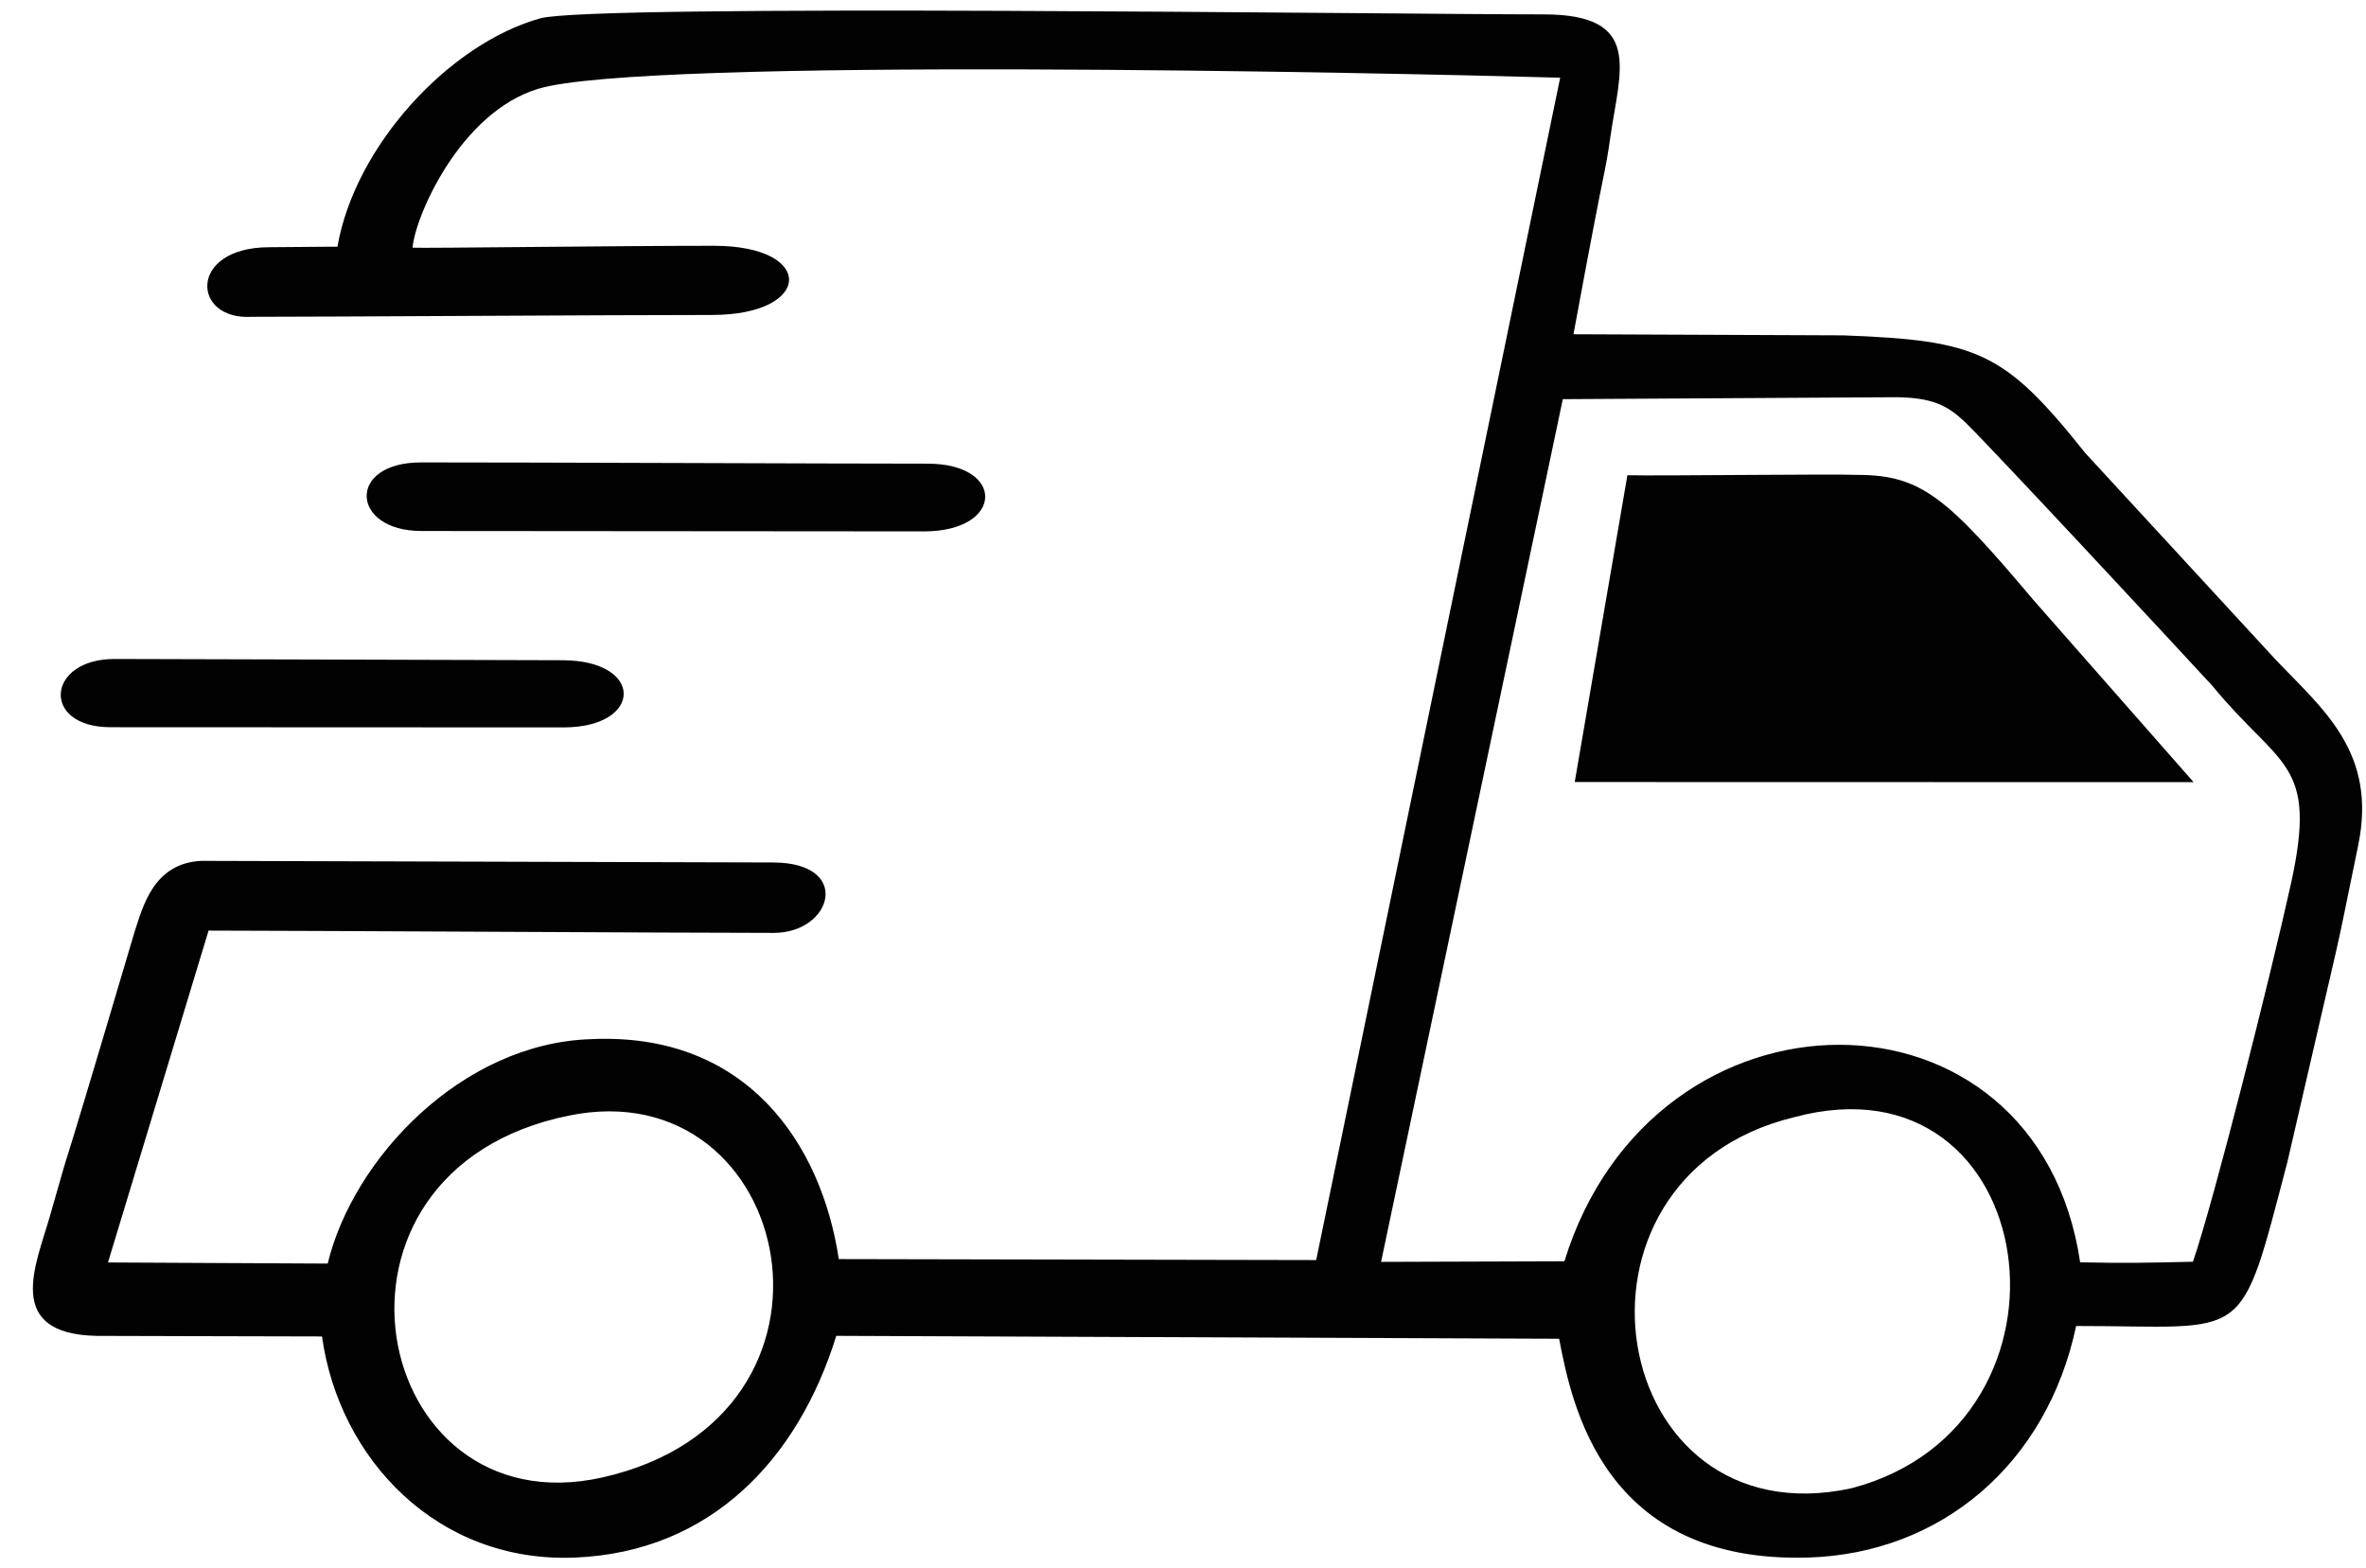
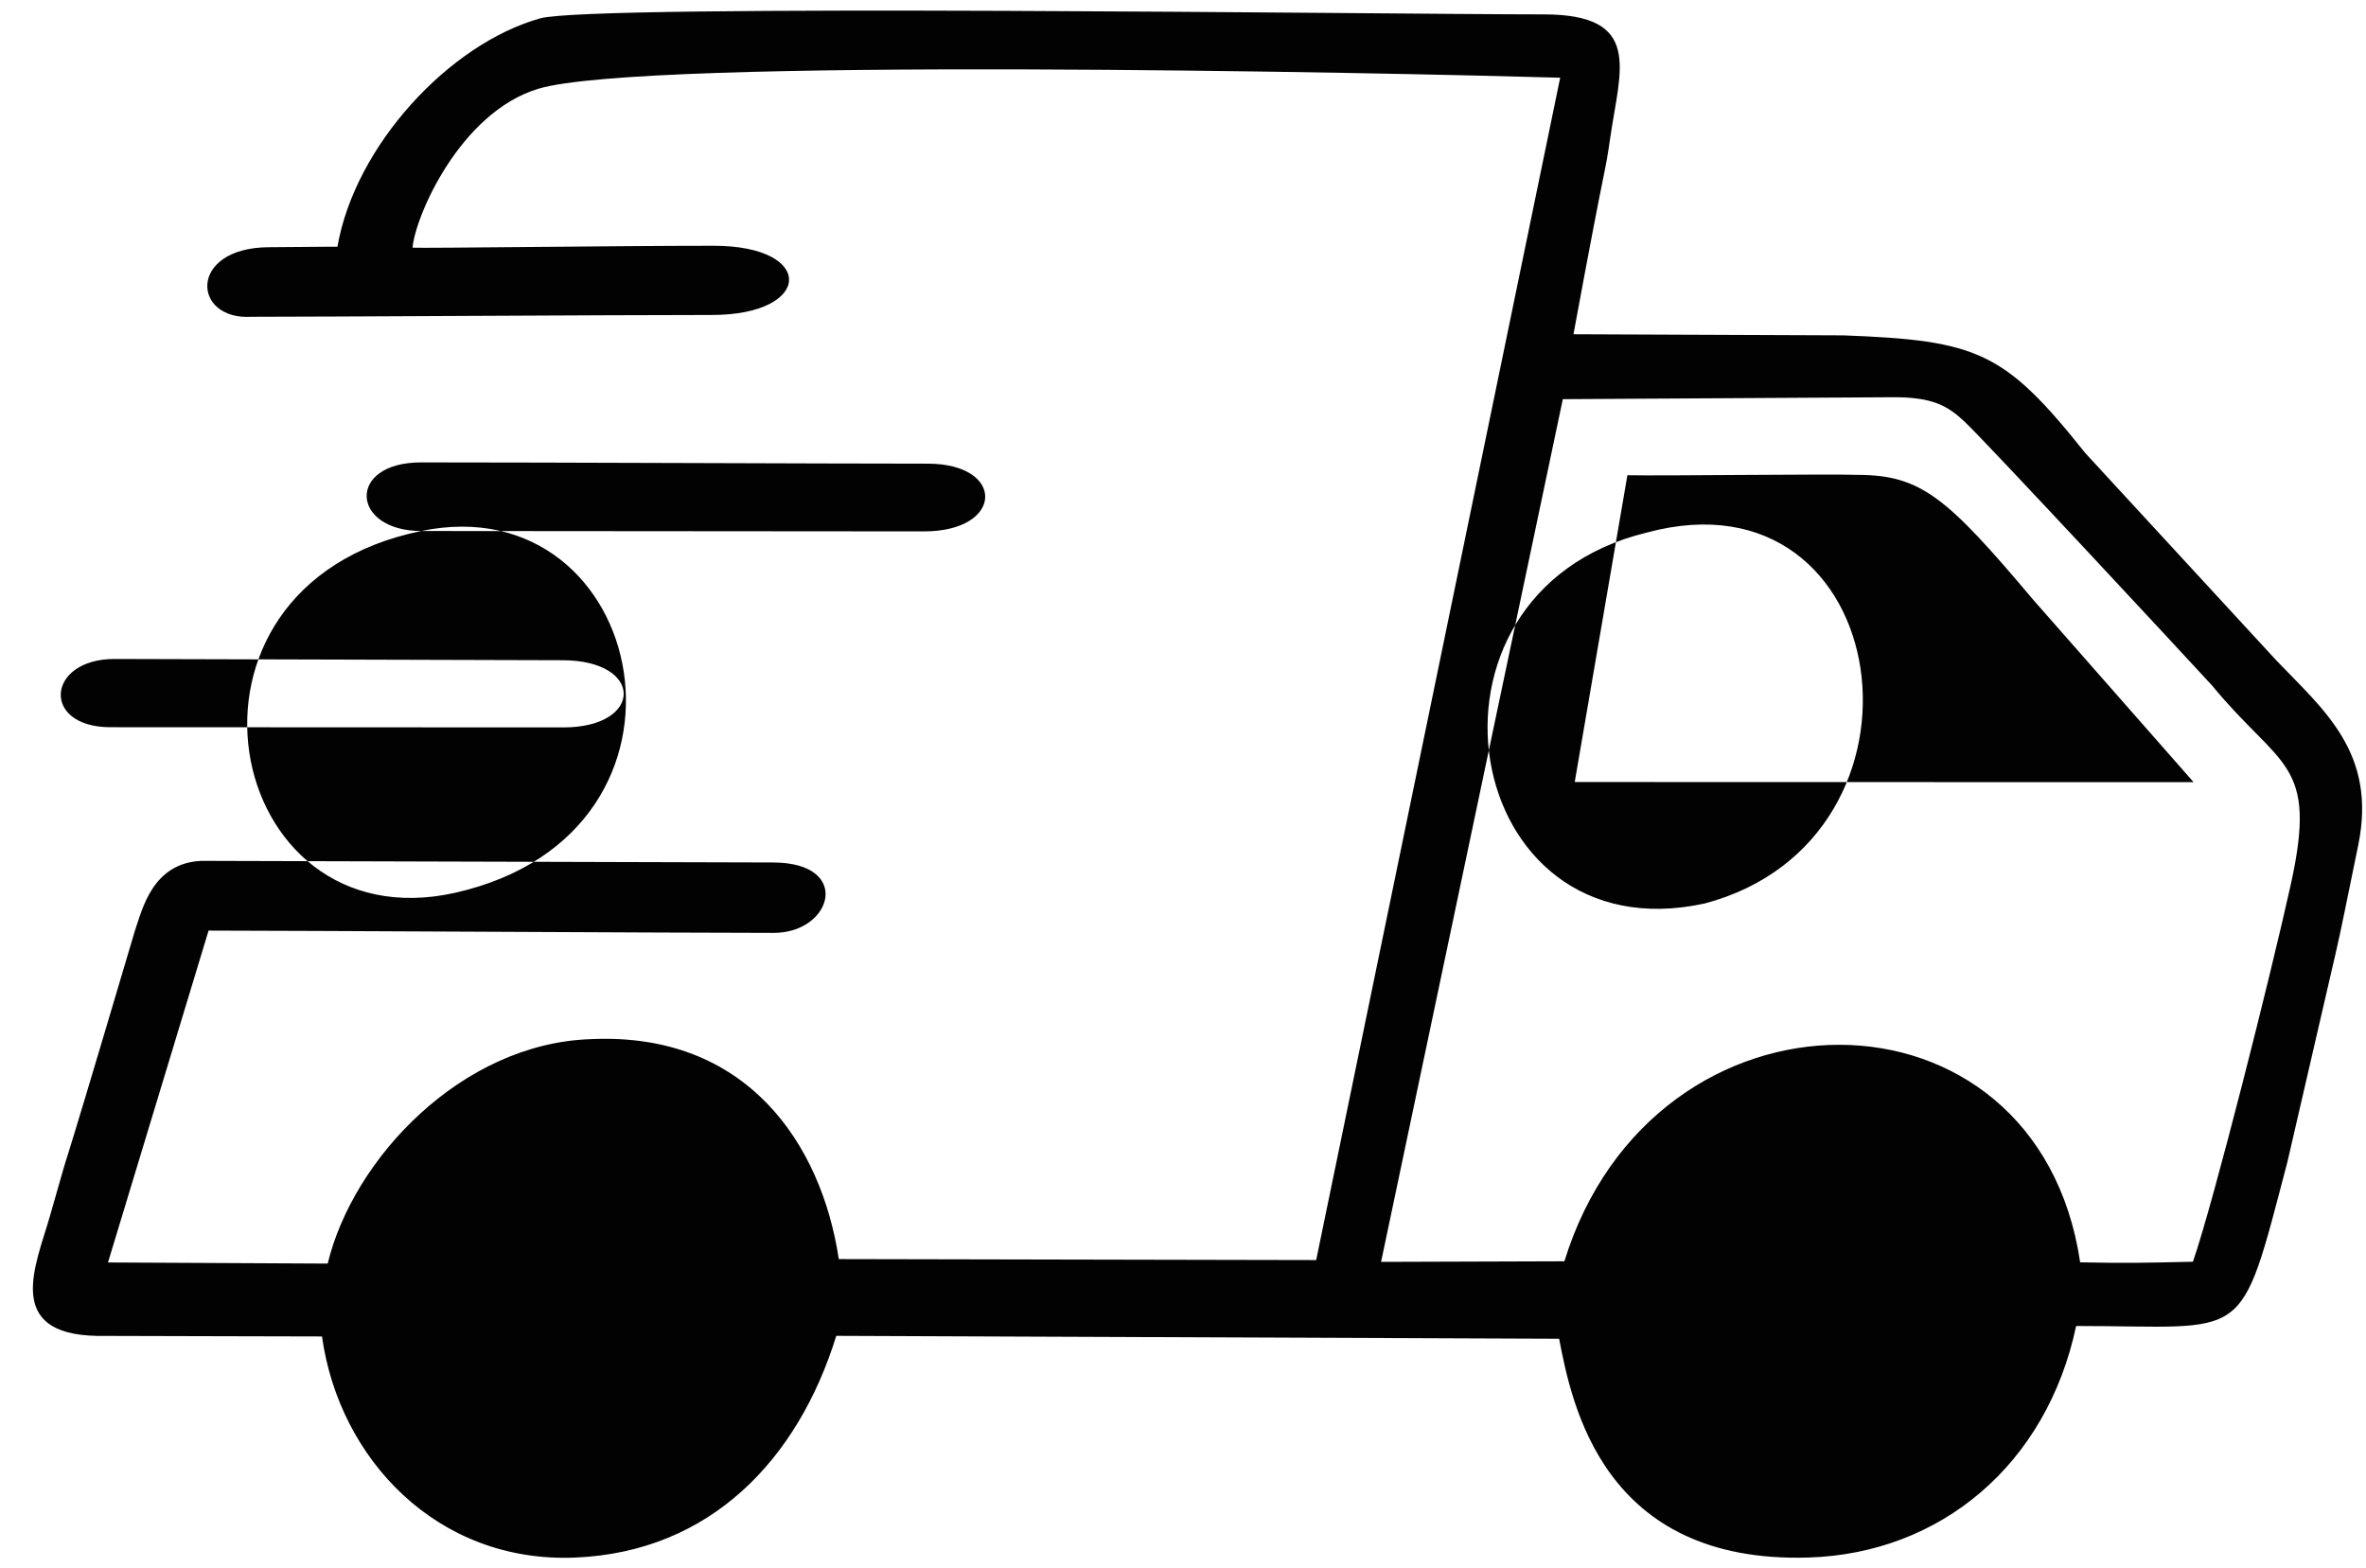
<svg xmlns="http://www.w3.org/2000/svg" xml:space="preserve" width="83mm" height="55mm" version="1.1" style="shape-rendering:geometricPrecision; text-rendering:geometricPrecision; image-rendering:optimizeQuality; fill-rule:evenodd; clip-rule:evenodd" viewBox="0 0 8300 5500">
  <defs>
    <style type="text/css">
   
    .fil0 {fill:#020202}
   
  </style>
  </defs>
  <g id="Layer_x0020_1">
-     <path class="fil0" d="M1183.79 865.72c-27.22,-0.59 -0.04,0.03 -241.27,1.63 -283.88,1.88 -269.39,257.08 -60.01,244.14 266.96,0 1258.51,-6.42 1614.87,-6.42 354.01,0 365.18,-242.8 6.84,-242.75 -353.92,0.04 -1010.37,8.96 -1056.94,6.68 9.02,-109.58 166.38,-473.95 440.33,-557.33 368.46,-112.15 2973.93,-56.56 3585.58,-39.05l-855.98 4148.24 -1674.7 -3.42c-60.75,-403.65 -322.28,-797.32 -870.1,-771.64 -452.48,14.82 -833.68,418.3 -922.84,787.38l-770.75 -3.88 352.85 -1164.33c307.65,0.15 1665.46,8.04 1982.54,8.04 205.66,0 277.53,-246.03 -1.39,-247.04l-2004.73 -5.67c-171.96,6.42 -208.26,167.13 -235.15,246.17 -338.16,1141.34 -180.85,590.09 -298.16,1001.34 -47.96,168.13 -163.8,412.67 165.18,419.08 21.62,0.42 768.93,1.72 789.62,1.98 59.83,429.62 404.27,795.77 887.85,775.79 475.53,-19.65 782.09,-344.67 916.26,-777.92l2535.76 10.2c44.07,227.76 152.7,789.78 874.95,767.54 462.51,-14.23 835.64,-325.35 938.74,-812.31 611.3,-0.29 570.5,74.09 741.37,-576.41 222.74,-968.6 147.57,-621.15 248.21,-1110.42 66.8,-324.75 -122.57,-475.76 -288.36,-649.52l-669.3 -726.53c-283.19,-355 -375.17,-395.09 -848.75,-412.71l-946.48 -3.9c120.97,-656.58 107.96,-543.54 129.24,-691.3 33.97,-235.84 115.5,-430.96 -233.64,-430.94 -533.05,0.02 -3335.26,-37.66 -3520.02,13.85 -319.67,89.11 -650.64,447.69 -711.62,801.43zm3661.05 3561.52l643.12 -2.1c312.51,-1014.19 1658.76,-1012.47 1809.31,3.66 169.03,3.62 231.59,1.5 395.64,-2.09 74.02,-214.74 273.87,-1009.16 343.54,-1324.95 95.47,-432.72 -36.27,-404.3 -275.7,-695.91 -116.96,-127.14 -788.53,-850.3 -868.64,-926.13 -59.38,-56.21 -113.81,-86.84 -251.68,-86.04l-1158.02 6.77 -637.57 3026.79zm679.36 -1683.54l2171.04 0.49c-562.71,-640.05 0,0 -562.71,-640.05 -302.07,-358.42 -392.86,-437.38 -614.71,-438.02 -97.7,-3.77 -692,3.95 -808.85,1.2l-184.77 1076.38zm-5122.48 -431.74c-239.17,0 -258.52,239.46 -13.9,239.46 228.34,0 1410.88,0.66 1588.96,0.66 280.06,0 284.64,-235.68 -4.45,-235.68 -130.59,0 -1381.13,-4.44 -1570.61,-4.44zm1076.21 -448.96c236.76,0 1401.77,1.39 1763.54,1.39 281.23,0 286.78,-237.67 12.91,-237.67 -335.24,0 -1346.62,-4.43 -1777.38,-4.37 -262.27,0.08 -246.56,240.65 0.93,240.65zm516.36 2051.34c-951.49,194.32 -697.16,1451.51 117.94,1269.44 940.79,-211.43 677.81,-1434.21 -117.94,-1269.44zm4299.61 5.36c-875.98,212.39 -657.21,1489.31 202.36,1301.51 855.69,-226.43 670.25,-1536.58 -202.36,-1301.51z" />
+     <path class="fil0" d="M1183.79 865.72c-27.22,-0.59 -0.04,0.03 -241.27,1.63 -283.88,1.88 -269.39,257.08 -60.01,244.14 266.96,0 1258.51,-6.42 1614.87,-6.42 354.01,0 365.18,-242.8 6.84,-242.75 -353.92,0.04 -1010.37,8.96 -1056.94,6.68 9.02,-109.58 166.38,-473.95 440.33,-557.33 368.46,-112.15 2973.93,-56.56 3585.58,-39.05l-855.98 4148.24 -1674.7 -3.42c-60.75,-403.65 -322.28,-797.32 -870.1,-771.64 -452.48,14.82 -833.68,418.3 -922.84,787.38l-770.75 -3.88 352.85 -1164.33c307.65,0.15 1665.46,8.04 1982.54,8.04 205.66,0 277.53,-246.03 -1.39,-247.04l-2004.73 -5.67c-171.96,6.42 -208.26,167.13 -235.15,246.17 -338.16,1141.34 -180.85,590.09 -298.16,1001.34 -47.96,168.13 -163.8,412.67 165.18,419.08 21.62,0.42 768.93,1.72 789.62,1.98 59.83,429.62 404.27,795.77 887.85,775.79 475.53,-19.65 782.09,-344.67 916.26,-777.92l2535.76 10.2c44.07,227.76 152.7,789.78 874.95,767.54 462.51,-14.23 835.64,-325.35 938.74,-812.31 611.3,-0.29 570.5,74.09 741.37,-576.41 222.74,-968.6 147.57,-621.15 248.21,-1110.42 66.8,-324.75 -122.57,-475.76 -288.36,-649.52l-669.3 -726.53c-283.19,-355 -375.17,-395.09 -848.75,-412.71l-946.48 -3.9c120.97,-656.58 107.96,-543.54 129.24,-691.3 33.97,-235.84 115.5,-430.96 -233.64,-430.94 -533.05,0.02 -3335.26,-37.66 -3520.02,13.85 -319.67,89.11 -650.64,447.69 -711.62,801.43zm3661.05 3561.52l643.12 -2.1c312.51,-1014.19 1658.76,-1012.47 1809.31,3.66 169.03,3.62 231.59,1.5 395.64,-2.09 74.02,-214.74 273.87,-1009.16 343.54,-1324.95 95.47,-432.72 -36.27,-404.3 -275.7,-695.91 -116.96,-127.14 -788.53,-850.3 -868.64,-926.13 -59.38,-56.21 -113.81,-86.84 -251.68,-86.04l-1158.02 6.77 -637.57 3026.79zm679.36 -1683.54l2171.04 0.49c-562.71,-640.05 0,0 -562.71,-640.05 -302.07,-358.42 -392.86,-437.38 -614.71,-438.02 -97.7,-3.77 -692,3.95 -808.85,1.2l-184.77 1076.38zm-5122.48 -431.74c-239.17,0 -258.52,239.46 -13.9,239.46 228.34,0 1410.88,0.66 1588.96,0.66 280.06,0 284.64,-235.68 -4.45,-235.68 -130.59,0 -1381.13,-4.44 -1570.61,-4.44zm1076.21 -448.96c236.76,0 1401.77,1.39 1763.54,1.39 281.23,0 286.78,-237.67 12.91,-237.67 -335.24,0 -1346.62,-4.43 -1777.38,-4.37 -262.27,0.08 -246.56,240.65 0.93,240.65zc-951.49,194.32 -697.16,1451.51 117.94,1269.44 940.79,-211.43 677.81,-1434.21 -117.94,-1269.44zm4299.61 5.36c-875.98,212.39 -657.21,1489.31 202.36,1301.51 855.69,-226.43 670.25,-1536.58 -202.36,-1301.51z" />
  </g>
</svg>